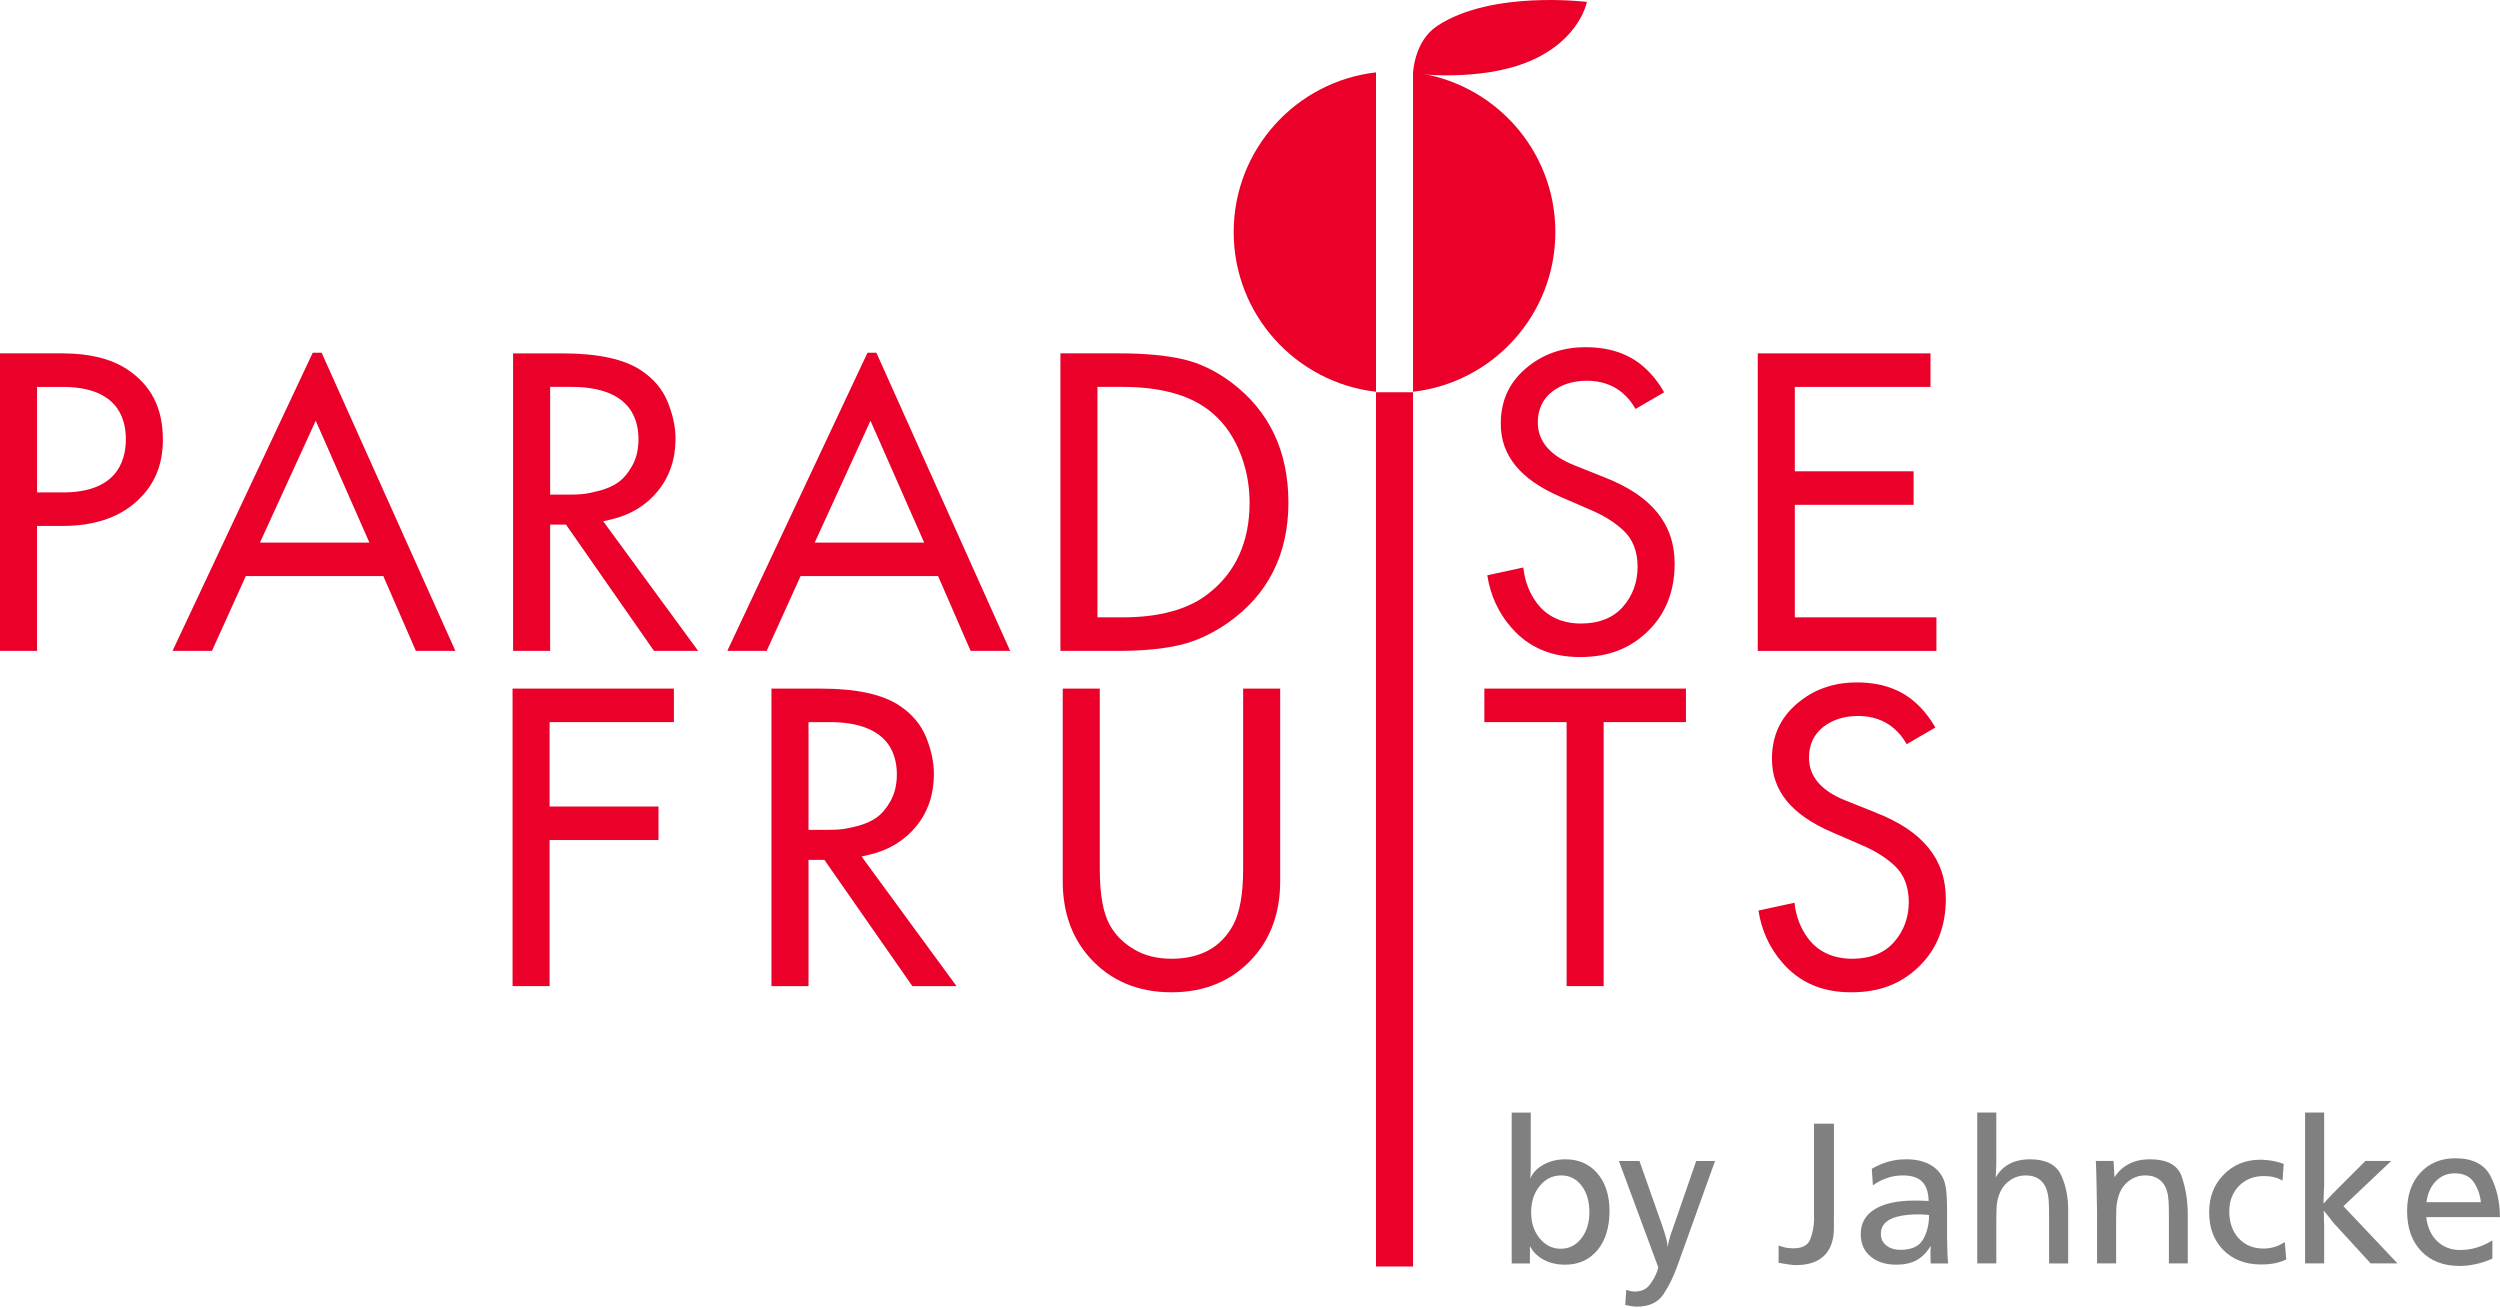
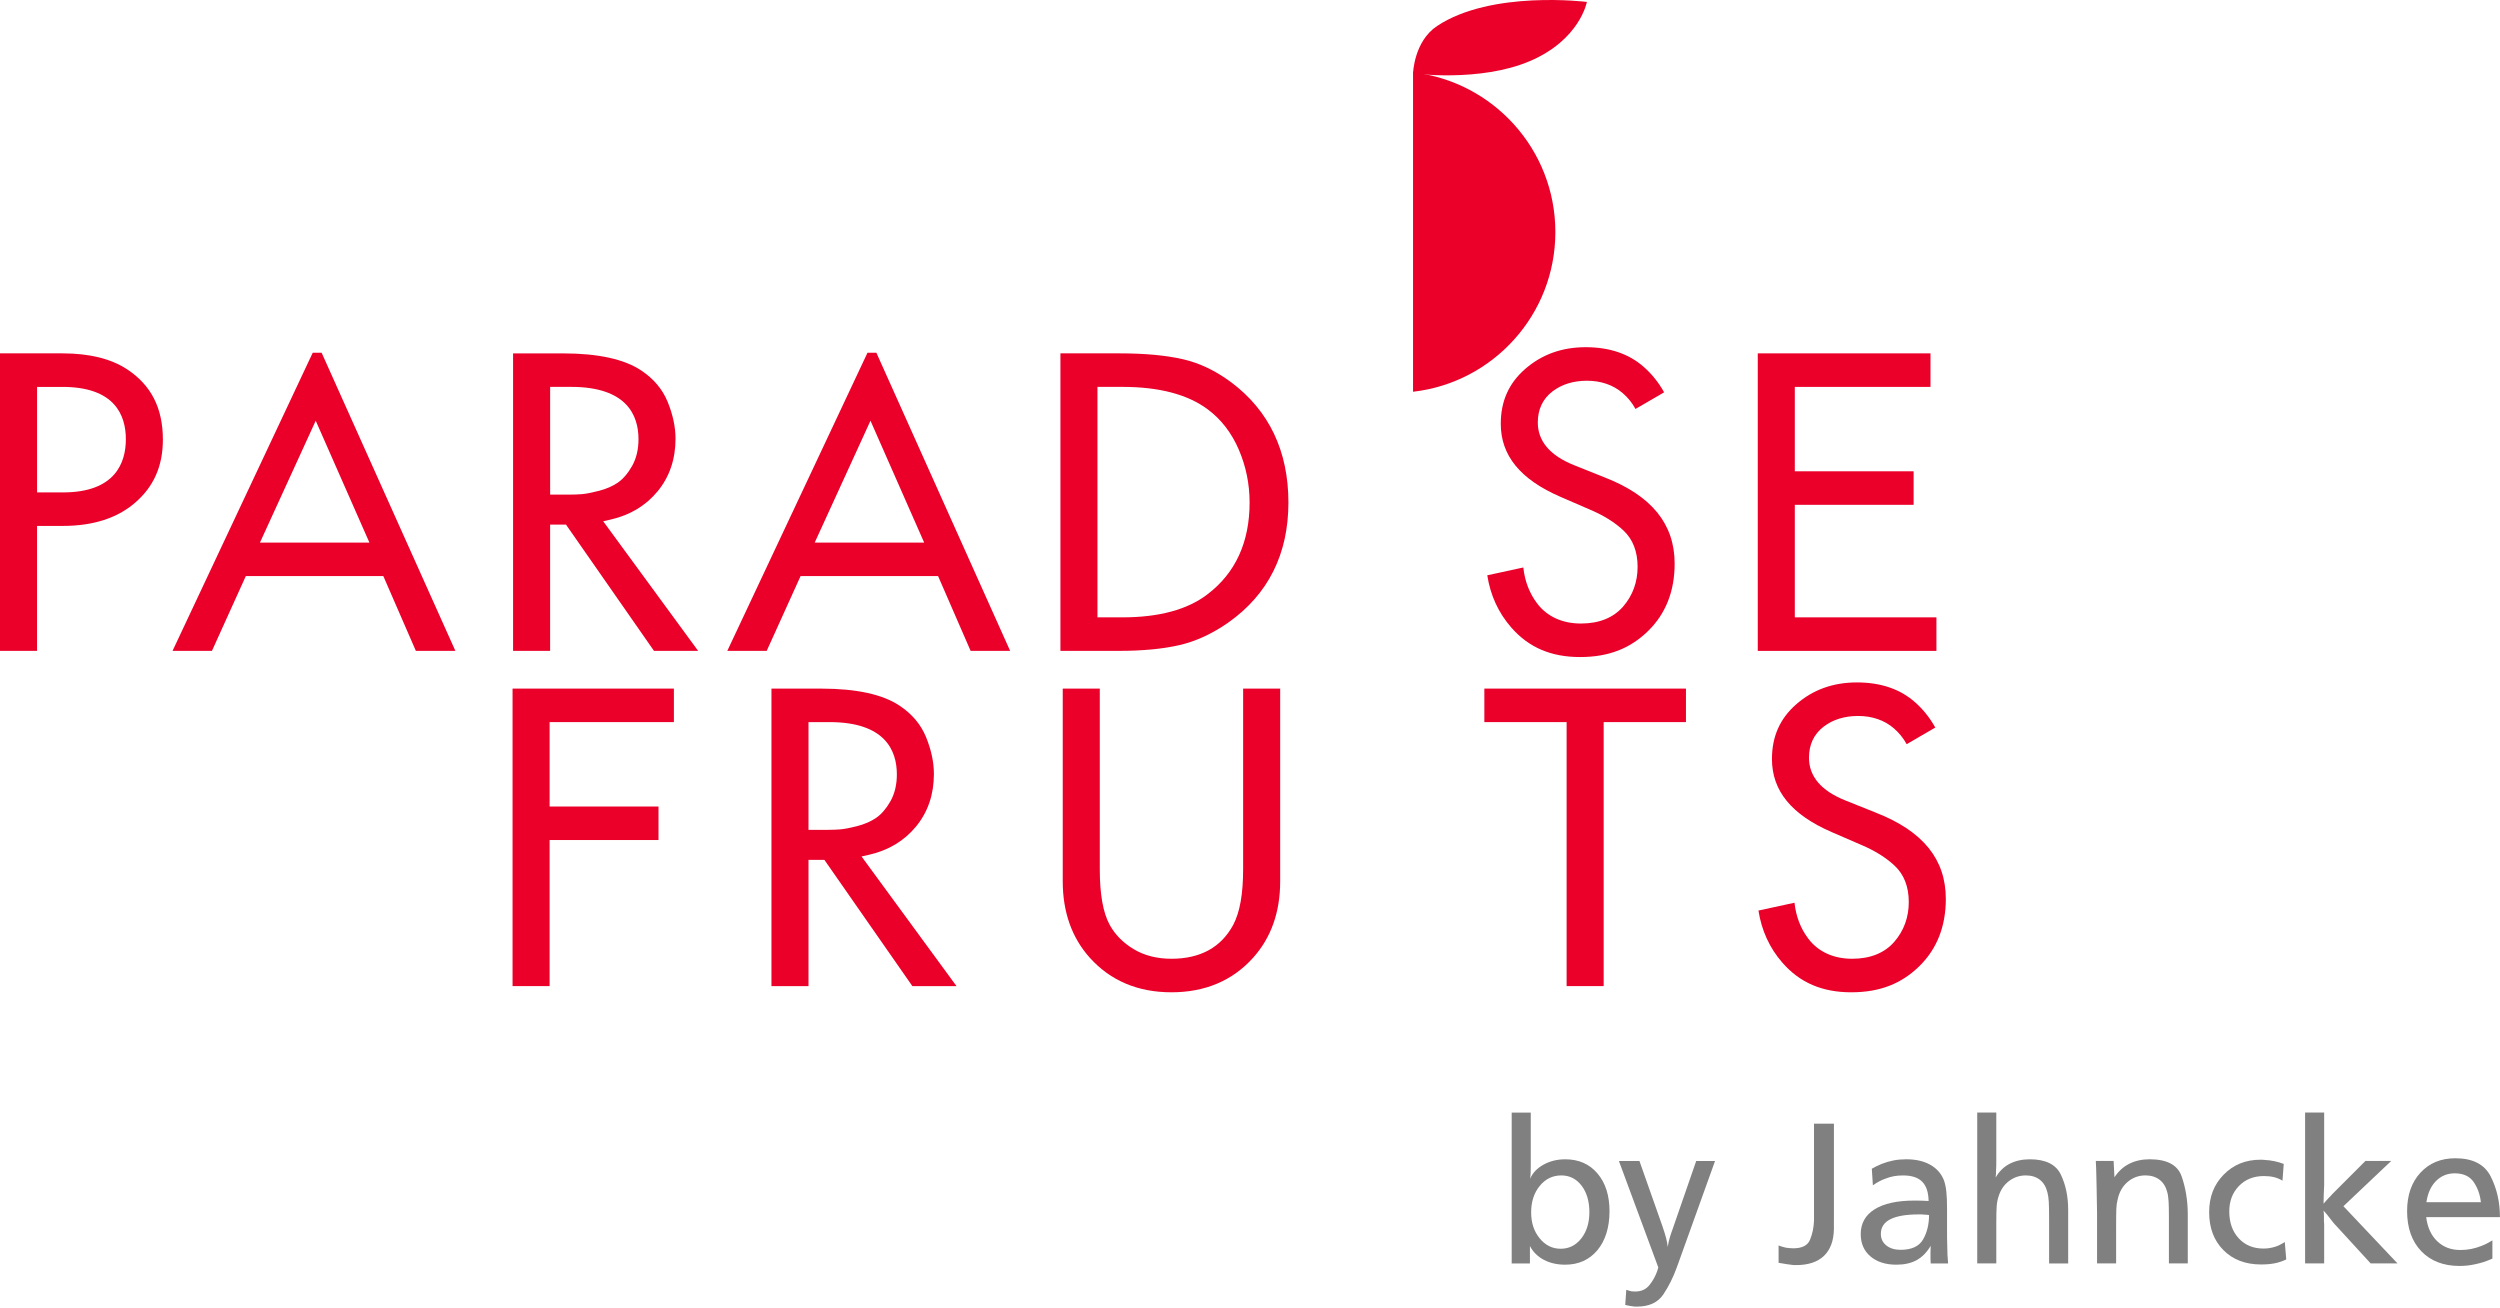
<svg xmlns="http://www.w3.org/2000/svg" width="1256" height="657" viewBox="0 0 1256 657" fill="none">
  <path d="M769.04 586.221C769.04 587.201 769.02 588.201 768.99 589.221C768.95 590.241 768.87 591.241 768.73 592.221C769.99 589.271 772.24 586.911 775.46 585.121C778.69 583.331 782.34 582.431 786.41 582.431C793.15 582.431 798.53 584.801 802.57 589.541C806.6 594.271 808.62 600.611 808.62 608.541C808.62 616.471 806.58 623.281 802.52 628.121C798.45 632.961 793.04 635.381 786.31 635.381C782.31 635.381 778.76 634.571 775.68 632.961C772.59 631.351 770.24 629.031 768.63 626.011V634.751H759.47V558.961H769.05V586.231L769.04 586.221ZM773.57 595.791C770.69 599.301 769.25 603.721 769.25 609.061C769.25 614.401 770.67 618.601 773.51 622.111C776.35 625.621 779.88 627.371 784.09 627.371C788.3 627.371 791.75 625.631 794.46 622.161C797.16 618.691 798.51 614.281 798.51 608.951C798.51 603.621 797.19 599.041 794.56 595.641C791.93 592.241 788.55 590.531 784.4 590.531C780.05 590.531 776.43 592.291 773.56 595.791H773.57Z" fill="#808080" />
  <path d="M843.36 634.22C843.22 634.57 843.06 634.97 842.89 635.43C842.72 635.89 842.56 636.32 842.42 636.75C840.66 641.66 838.42 646.17 835.68 650.28C832.94 654.39 828.52 656.44 822.41 656.44H821.41C821.09 656.44 820.79 656.4 820.52 656.33C819.95 656.26 819.36 656.18 818.73 656.07C818.1 655.97 817.36 655.81 816.52 655.6L817.04 648.02C817.6 648.16 818.07 648.3 818.46 648.44C818.85 648.58 819.25 648.69 819.67 648.76C819.95 648.76 820.25 648.78 820.56 648.81C820.87 648.85 821.21 648.86 821.56 648.86C824.57 648.86 826.94 647.79 828.66 645.65C830.38 643.51 831.69 641.14 832.61 638.54C832.68 638.26 832.77 637.96 832.87 637.65C832.98 637.34 833.07 637.04 833.13 636.76L813.34 583.29H823.66L835.13 615.82C835.97 618.28 836.61 620.31 837.03 621.92C837.45 623.54 837.73 625.04 837.87 626.45C838.01 625.47 838.18 624.54 838.39 623.66C838.6 622.79 838.85 621.89 839.13 620.98C839.27 620.49 839.43 620.02 839.6 619.56C839.77 619.1 839.93 618.67 840.07 618.24L852.17 583.29H861.64L843.33 634.24L843.36 634.22Z" fill="#808080" />
  <path d="M921.35 612.21V617.68C921.21 623.51 919.53 627.94 916.3 631C913.07 634.05 908.44 635.58 902.41 635.58H901.25C900.9 635.58 900.58 635.54 900.3 635.47C899.46 635.4 898.56 635.28 897.62 635.11C896.67 634.93 895.32 634.7 893.56 634.43V625.69C894.19 625.97 894.82 626.2 895.46 626.37C896.09 626.54 896.69 626.7 897.25 626.84C897.81 626.91 898.41 626.98 899.04 627.05C899.67 627.12 900.3 627.15 900.94 627.15C905.36 627.15 908.17 625.72 909.36 622.84C910.55 619.96 911.22 616.77 911.36 613.26V564.53H921.36V612.21H921.35Z" fill="#808080" />
  <path d="M942.89 585.85C943.69 585.46 944.52 585.09 945.36 584.74C947.32 583.97 949.31 583.39 951.31 583C953.31 582.61 955.43 582.42 957.68 582.42C962.45 582.42 966.47 583.33 969.73 585.16C972.99 586.98 975.29 589.58 976.62 592.95C977.19 594.5 977.59 596.37 977.83 598.58C978.08 600.79 978.2 603.68 978.2 607.27V621.64C978.2 623.08 978.23 624.53 978.3 626.01C978.3 627.49 978.34 628.94 978.41 630.38C978.48 631.82 978.58 633.27 978.72 634.75H969.98C969.98 634.19 969.96 633.73 969.93 633.38C969.89 633.03 969.88 632.68 969.88 632.33V629.07C969.88 628.58 969.9 628.09 969.93 627.59C969.97 627.1 969.98 626.54 969.98 625.91C968.02 629.21 965.65 631.61 962.88 633.12C960.1 634.63 956.72 635.38 952.72 635.38C947.32 635.38 942.99 633.99 939.72 631.22C936.46 628.45 934.83 624.71 934.83 620.01C934.83 614.61 937.16 610.45 941.83 607.54C946.5 604.63 953.14 603.17 961.78 603.17H962.83C963.67 603.17 964.56 603.19 965.51 603.22C966.46 603.26 967.6 603.31 968.93 603.38C968.86 599.03 967.79 595.8 965.72 593.7C963.65 591.59 960.44 590.54 956.09 590.54C954.48 590.54 952.97 590.66 951.56 590.91C950.16 591.16 948.75 591.56 947.35 592.12C946.3 592.47 945.24 592.93 944.19 593.49C943.14 594.05 942.05 594.72 940.93 595.49L940.4 587.17C941.24 586.68 942.07 586.24 942.88 585.85H942.89ZM967.78 610.27C967.36 610.24 966.97 610.22 966.62 610.22C966.2 610.15 965.79 610.12 965.41 610.12H963.99C957.67 610.12 952.92 610.93 949.73 612.54C946.53 614.15 944.94 616.61 944.94 619.91C944.94 622.3 945.85 624.23 947.67 625.7C949.49 627.17 951.88 627.91 954.83 627.91C960.37 627.91 964.15 626.17 966.15 622.7C968.15 619.23 969.15 615.14 969.15 610.44C968.66 610.37 968.2 610.32 967.78 610.28V610.27Z" fill="#808080" />
  <path d="M1002.93 583.59V585.54C1002.93 586.21 1002.89 586.89 1002.83 587.59C1002.83 588.29 1002.81 588.98 1002.77 589.64C1002.73 590.31 1002.68 590.96 1002.62 591.59C1004.37 588.51 1006.71 586.21 1009.62 584.7C1012.53 583.19 1015.92 582.43 1019.78 582.43C1027.71 582.43 1032.9 584.99 1035.36 590.11C1037.82 595.23 1039.05 601.13 1039.05 607.8V634.75H1029.47V612.43C1029.47 608.5 1029.42 605.62 1029.31 603.8C1029.21 601.98 1028.98 600.4 1028.63 599.06C1027.93 596.25 1026.65 594.13 1024.79 592.69C1022.93 591.26 1020.6 590.53 1017.79 590.53C1014.63 590.53 1011.81 591.48 1009.31 593.37C1006.82 595.27 1005.08 597.83 1004.1 601.05C1003.61 602.46 1003.29 604.07 1003.15 605.89C1003.01 607.72 1002.94 610.53 1002.94 614.31V634.73H993.359V558.94H1002.94V583.57L1002.93 583.59Z" fill="#808080" />
  <path d="M1062.3 591.48C1064.26 588.46 1066.74 586.2 1069.72 584.69C1072.71 583.18 1076.12 582.42 1079.98 582.42C1088.68 582.42 1094.03 585.26 1096.03 590.95C1098.03 596.63 1099.07 602.88 1099.14 609.69V634.74H1089.66V611.58C1089.66 607.94 1089.61 605.34 1089.51 603.79C1089.4 602.25 1089.24 600.88 1089.04 599.68C1088.97 599.54 1088.92 599.42 1088.88 599.31C1088.84 599.21 1088.83 599.08 1088.83 598.95C1088.13 596.21 1086.83 594.12 1084.93 592.68C1083.03 591.25 1080.68 590.52 1077.88 590.52C1074.72 590.52 1071.91 591.47 1069.46 593.36C1067 595.26 1065.29 597.82 1064.3 601.04C1064.23 601.32 1064.16 601.61 1064.09 601.88C1064.02 602.16 1063.95 602.45 1063.88 602.72C1063.53 604.06 1063.31 605.6 1063.25 607.35C1063.18 609.11 1063.14 611.95 1063.14 615.88V634.72H1053.56V609.35C1053.56 608.3 1053.54 607.26 1053.51 606.25C1053.47 605.23 1053.45 604.24 1053.45 603.25C1053.45 602.2 1053.43 601.16 1053.4 600.15C1053.36 599.14 1053.35 598.14 1053.35 597.15C1053.28 594.83 1053.23 592.52 1053.19 590.2C1053.15 587.88 1053.07 585.57 1052.93 583.25H1061.88L1062.3 591.46V591.48Z" fill="#808080" />
  <path d="M1146.72 593.161C1145.32 592.321 1143.86 591.731 1142.36 591.371C1140.85 591.021 1139.18 590.851 1137.36 590.851C1132.24 590.851 1128.06 592.521 1124.83 595.851C1121.6 599.181 1119.99 603.451 1119.99 608.641C1119.99 614.191 1121.57 618.681 1124.72 622.111C1127.88 625.551 1132.02 627.271 1137.14 627.271C1138.19 627.271 1139.18 627.201 1140.09 627.061C1141 626.921 1141.91 626.711 1142.83 626.431C1143.6 626.221 1144.41 625.911 1145.25 625.481C1146.09 625.061 1146.97 624.571 1147.88 624.001L1148.61 632.741C1146.71 633.651 1144.77 634.301 1142.77 634.691C1140.77 635.081 1138.51 635.271 1135.99 635.271C1128.13 635.271 1121.81 632.871 1117.04 628.061C1112.27 623.251 1109.88 616.921 1109.88 609.061C1109.88 601.201 1112.32 595.101 1117.2 590.111C1122.08 585.131 1128.24 582.641 1135.67 582.641H1136.67C1136.98 582.641 1137.32 582.681 1137.67 582.751C1139.36 582.821 1141.02 583.031 1142.67 583.381C1144.32 583.731 1145.88 584.191 1147.35 584.751L1146.72 593.171V593.161Z" fill="#808080" />
  <path d="M1167.67 595.27C1167.6 596.81 1167.53 598.37 1167.46 599.95C1167.39 601.53 1167.35 603.13 1167.35 604.74C1167.84 604.18 1168.32 603.63 1168.77 603.11C1169.22 602.58 1169.7 602.07 1170.19 601.58C1170.47 601.3 1170.73 601.04 1170.98 600.79C1171.22 600.55 1171.45 600.28 1171.66 600L1188.39 583.26H1201.34L1177.34 606L1204.5 634.74H1191.02L1173.65 615.79C1173.08 615.22 1172.54 614.61 1172.02 613.94C1171.5 613.28 1170.99 612.62 1170.49 611.99C1170 611.36 1169.49 610.71 1168.97 610.04C1168.44 609.38 1167.9 608.76 1167.34 608.2C1167.48 609.11 1167.55 610.02 1167.55 610.94V613.78C1167.62 614.13 1167.66 614.5 1167.66 614.89V634.73H1158.08V558.94H1167.66V595.26L1167.67 595.27Z" fill="#808080" />
  <path d="M1224.45 623.58C1227.5 626.53 1231.38 628 1236.08 628C1237.98 628 1239.8 627.83 1241.55 627.48C1243.3 627.13 1245.06 626.6 1246.81 625.9C1247.72 625.55 1248.62 625.14 1249.5 624.69C1250.37 624.24 1251.27 623.73 1252.18 623.16V632.32C1250.63 633.02 1249.14 633.6 1247.7 634.06C1246.26 634.52 1244.84 634.88 1243.44 635.17C1242.18 635.45 1240.91 635.66 1239.65 635.8C1238.39 635.94 1237.05 636.01 1235.65 636.01C1227.58 636.01 1221.18 633.53 1216.44 628.59C1211.7 623.64 1209.33 616.92 1209.33 608.43C1209.33 600.43 1211.56 594.01 1216.02 589.17C1220.48 584.33 1226.31 581.91 1233.55 581.91C1242.32 581.91 1248.25 584.96 1251.34 591.07C1254.43 597.18 1255.97 603.98 1255.97 611.49H1218.92C1219.55 616.61 1221.39 620.65 1224.45 623.59V623.58ZM1246.4 604.01C1245.98 600.15 1244.77 596.76 1242.77 593.85C1240.77 590.94 1237.59 589.48 1233.24 589.48C1229.52 589.48 1226.38 590.78 1223.82 593.37C1221.26 595.97 1219.67 599.51 1219.03 604H1246.39L1246.4 604.01Z" fill="#808080" />
  <path d="M63.79 185.5C55.72 180.21 44.83 177.53 31.41 177.53H0V327H18.61V264.22H31.63C46.67 264.22 58.81 260.34 67.71 252.7C77.21 244.59 81.83 234.19 81.83 220.87C81.83 205.02 75.93 193.45 63.78 185.49L63.79 185.5ZM31.64 247.39H18.62V194.38H31.42C57.71 194.38 63.23 208.67 63.23 220.66C63.23 232.65 57.75 247.39 31.64 247.39Z" fill="#EA0029" />
  <path d="M306.94 260.98C316.62 258.76 324.54 253.97 330.47 246.74C336.38 239.51 339.38 230.66 339.38 220.44C339.38 214.49 338.03 208.2 335.38 201.77C332.79 195.51 328.36 190.26 322.2 186.16C313.68 180.43 300.42 177.54 282.77 177.54H257.77V327.01H276.38V263.57H284.36L328.57 327.01H350.75L303.04 261.88L306.94 260.99V260.98ZM292.37 248.26C290.46 248.41 288.44 248.49 286.31 248.49H276.39V194.37H286.98C314.91 194.37 320.78 208.66 320.78 220.65C320.78 225.79 319.7 230.32 317.57 234.1C315.46 237.83 313.04 240.65 310.36 242.49C307.77 244.27 304.55 245.67 300.79 246.63C297.13 247.57 294.38 248.09 292.39 248.25L292.37 248.26Z" fill="#EA0029" />
  <path d="M618.51 192.04C610.74 186.25 602.56 182.35 594.2 180.45C585.65 178.51 575.03 177.53 562.62 177.53H532.76V327H562.18C574.01 327 584.26 326.02 592.64 324.08C600.9 322.17 609.18 318.33 617.25 312.66C637.18 298.53 647.3 278.28 647.3 252.48C647.3 226.68 637.62 206.32 618.51 192.03V192.04ZM606.64 298.58C596.65 306.26 582.28 310.16 563.93 310.16H551.36V194.37H563.93C582.4 194.37 596.84 198.19 606.85 205.73C613.52 210.69 618.75 217.48 622.38 225.91C625.97 234.25 627.8 243.18 627.8 252.48C627.8 272.41 620.68 287.91 606.64 298.57V298.58Z" fill="#EA0029" />
  <path d="M772.25 303.15C768.38 298.05 766.06 291.99 765.31 285.1L747.21 289.03C748.77 299.09 752.83 307.92 759.3 315.3C767.99 325.26 779.27 330.1 793.79 330.1C808.31 330.1 819.1 325.71 827.98 317.03C836.85 308.38 841.34 297 841.34 283.21C841.34 263.3 829.88 249.14 806.32 239.91L790.83 233.71C778.73 228.87 772.59 221.66 772.59 212.26C772.59 205.68 775.05 200.44 779.91 196.69C784.57 193.1 790.43 191.28 797.32 191.28C804.21 191.28 810.43 193.35 815.18 197.44C817.82 199.7 820 202.39 821.67 205.46L836.05 197.1C833.3 192.18 829.89 187.91 825.88 184.39C818.45 177.78 808.63 174.43 796.67 174.43C784.71 174.43 774.65 178.08 766.34 185.29C758.03 192.5 753.99 201.53 753.99 212.92C753.99 228.87 763.81 240.88 784.02 249.63L798.82 256.04C805.69 258.94 811.38 262.5 815.72 266.6C820.37 271.01 822.73 277.12 822.73 284.76C822.73 292.4 820.28 299.17 815.46 304.73C810.54 310.39 803.4 313.26 794.24 313.26C785.08 313.26 777.31 309.86 772.25 303.16V303.15Z" fill="#EA0029" />
  <path d="M901.71 253.62H961.4V236.78H901.71V194.38H969.88V177.53H883.1V327.01H972.86V310.16H901.71V253.62Z" fill="#EA0029" />
  <path d="M330.83 405.2H276.12V362.79H338.56V345.95H257.51V495.42H276.12V422.03H330.83V405.2Z" fill="#EA0029" />
  <path d="M436.75 429.4C446.43 427.18 454.35 422.39 460.28 415.16C466.2 407.93 469.19 399.09 469.19 388.86C469.19 382.9 467.84 376.62 465.19 370.19C462.6 363.93 458.17 358.68 452.02 354.58C443.5 348.85 430.24 345.96 412.58 345.96H387.58V495.43H406.19V431.99H414.17L458.38 495.43H480.55L432.84 430.29L436.74 429.4H436.75ZM422.18 416.68C420.27 416.83 418.26 416.91 416.12 416.91H406.19V362.79H416.78C444.71 362.79 450.58 377.08 450.58 389.07C450.58 394.21 449.5 398.74 447.37 402.52C445.26 406.25 442.83 409.07 440.15 410.91C437.55 412.7 434.34 414.09 430.58 415.05C426.92 415.99 424.17 416.51 422.17 416.67L422.18 416.68Z" fill="#EA0029" />
  <path d="M588.53 481.68C581.29 481.68 574.93 480.07 569.61 476.88C564.29 473.71 560.21 469.58 557.49 464.62C554.14 458.41 552.53 449.25 552.53 436.61V345.96H533.92V442.8C533.92 458.27 538.53 471.21 547.61 481.27C557.94 492.72 571.72 498.53 588.54 498.53C605.36 498.53 619.14 492.72 629.47 481.27C638.56 471.21 643.16 458.27 643.16 442.8V345.96H624.55V436.61C624.55 449.09 622.93 458.24 619.61 464.58C613.53 475.93 603.09 481.68 588.55 481.68H588.53Z" fill="#EA0029" />
-   <path d="M709.91 197.07H691.3V636.29H709.91V197.07Z" fill="#EA0029" />
+   <path d="M709.91 197.07H691.3H709.91V197.07Z" fill="#EA0029" />
  <path d="M787.07 495.42H805.68V362.79H847.02V345.95H745.74V362.79H787.07V495.42Z" fill="#EA0029" />
  <path d="M942.56 408.33L927.07 402.13C914.97 397.29 908.83 390.08 908.83 380.68C908.83 374.1 911.29 368.86 916.15 365.11C920.81 361.52 926.67 359.7 933.56 359.7C940.45 359.7 946.67 361.77 951.42 365.86C954.06 368.12 956.24 370.81 957.91 373.88L972.29 365.52C969.54 360.6 966.13 356.33 962.12 352.81C954.69 346.2 944.87 342.85 932.91 342.85C920.95 342.85 910.89 346.5 902.58 353.71C894.27 360.92 890.23 369.95 890.23 381.34C890.23 397.29 900.05 409.3 920.26 418.05L935.06 424.46C941.93 427.36 947.62 430.92 951.96 435.02C956.61 439.43 958.97 445.54 958.97 453.18C958.97 460.82 956.52 467.59 951.7 473.15C946.78 478.81 939.64 481.68 930.48 481.68C921.32 481.68 913.55 478.28 908.49 471.58C904.62 466.48 902.3 460.42 901.55 453.53L883.45 457.46C885.01 467.52 889.07 476.35 895.54 483.73C904.23 493.69 915.51 498.53 930.03 498.53C944.55 498.53 955.34 494.14 964.22 485.46C973.09 476.81 977.58 465.43 977.58 451.64C977.58 431.73 966.12 417.57 942.56 408.34V408.33Z" fill="#EA0029" />
  <path d="M157.12 177.21L86.68 327H106.48L123.5 289.42H192.58L208.93 327H228.78L161.58 177.21H157.12ZM130.6 272.59L158.62 211.37L185.59 272.59H130.6Z" fill="#EA0029" />
  <path d="M435.83 177.21L365.39 327H385.19L402.21 289.42H471.29L487.64 327H507.49L440.29 177.21H435.83ZM409.31 272.59L437.33 211.37L464.3 272.59H409.31Z" fill="#EA0029" />
  <path d="M709.91 36.91C709.91 36.91 710.32 20.82 722 13.06C749.3 -5.08 797.25 0.97 797.25 0.97C797.25 0.97 793.8 19.93 768.65 30.68C743.5 41.43 709.91 36.91 709.91 36.91Z" fill="#EA0029" />
-   <path d="M619.8 116.589C619.8 158.069 651.06 192.199 691.3 196.819V36.359C651.06 40.979 619.8 75.109 619.8 116.589Z" fill="#EA0029" />
  <path d="M781.41 116.589C781.41 75.109 750.15 40.979 709.91 36.359V196.819C750.15 192.199 781.41 158.069 781.41 116.589Z" fill="#EA0029" />
</svg>